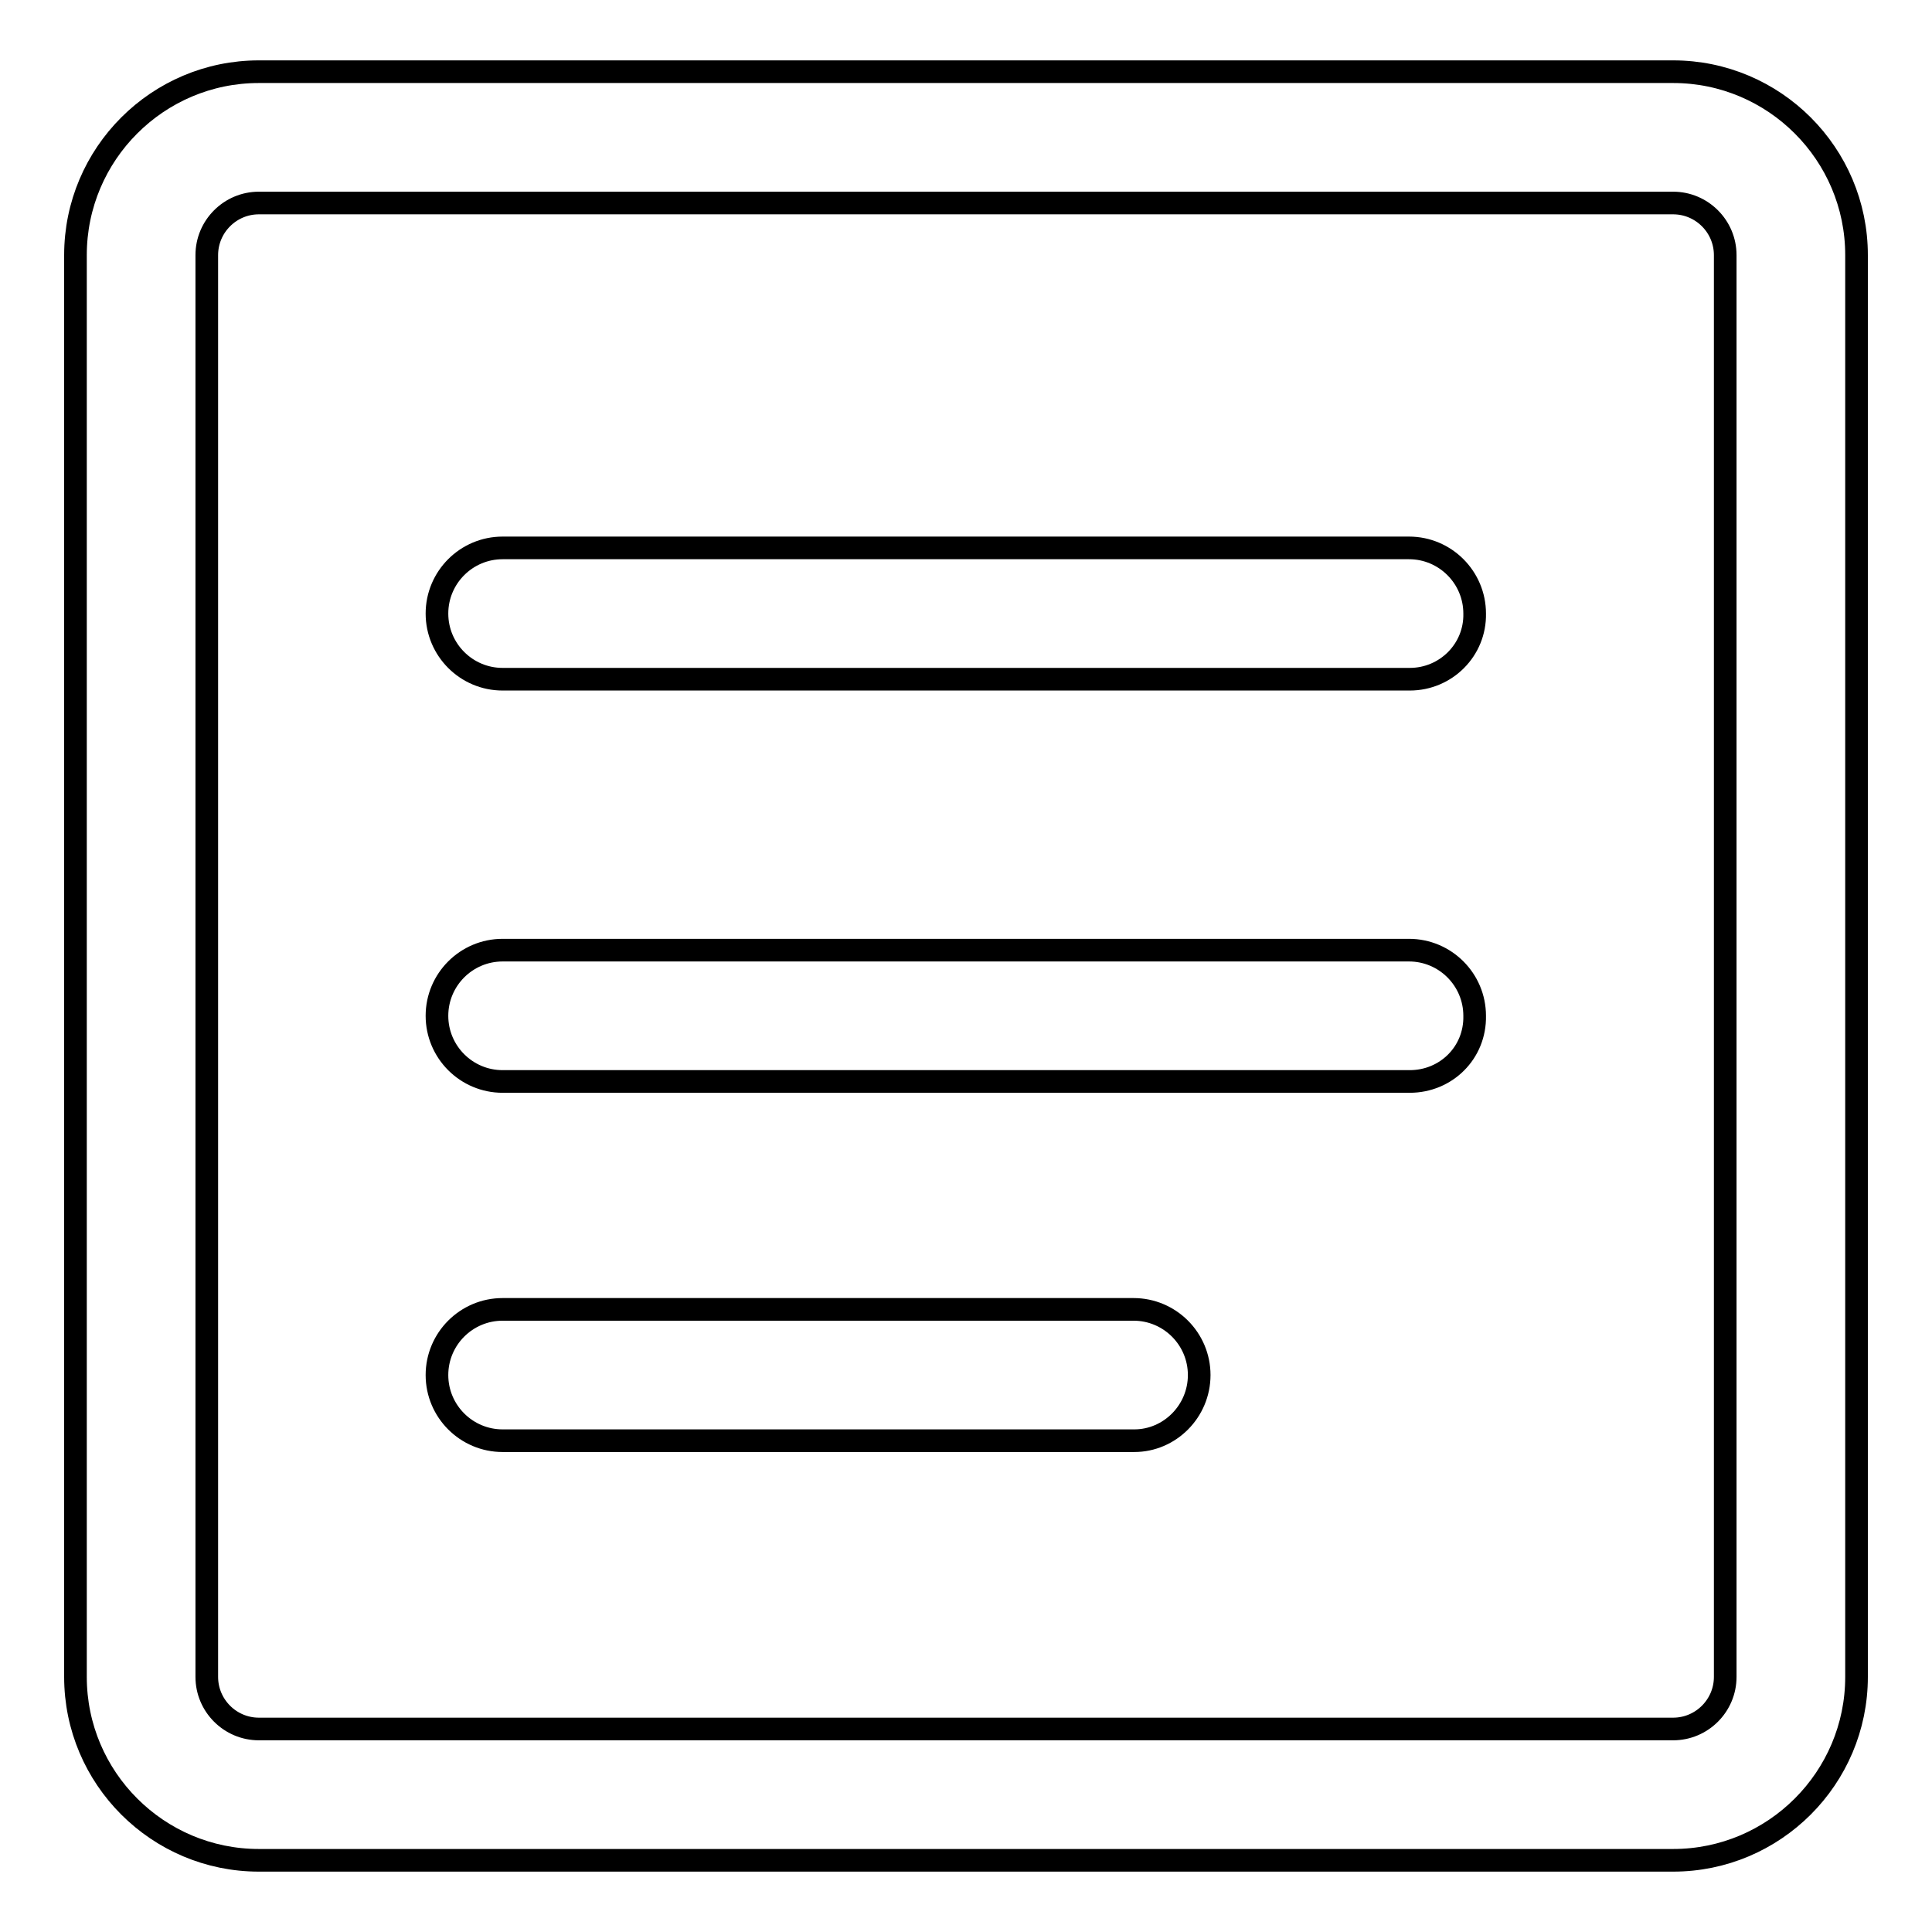
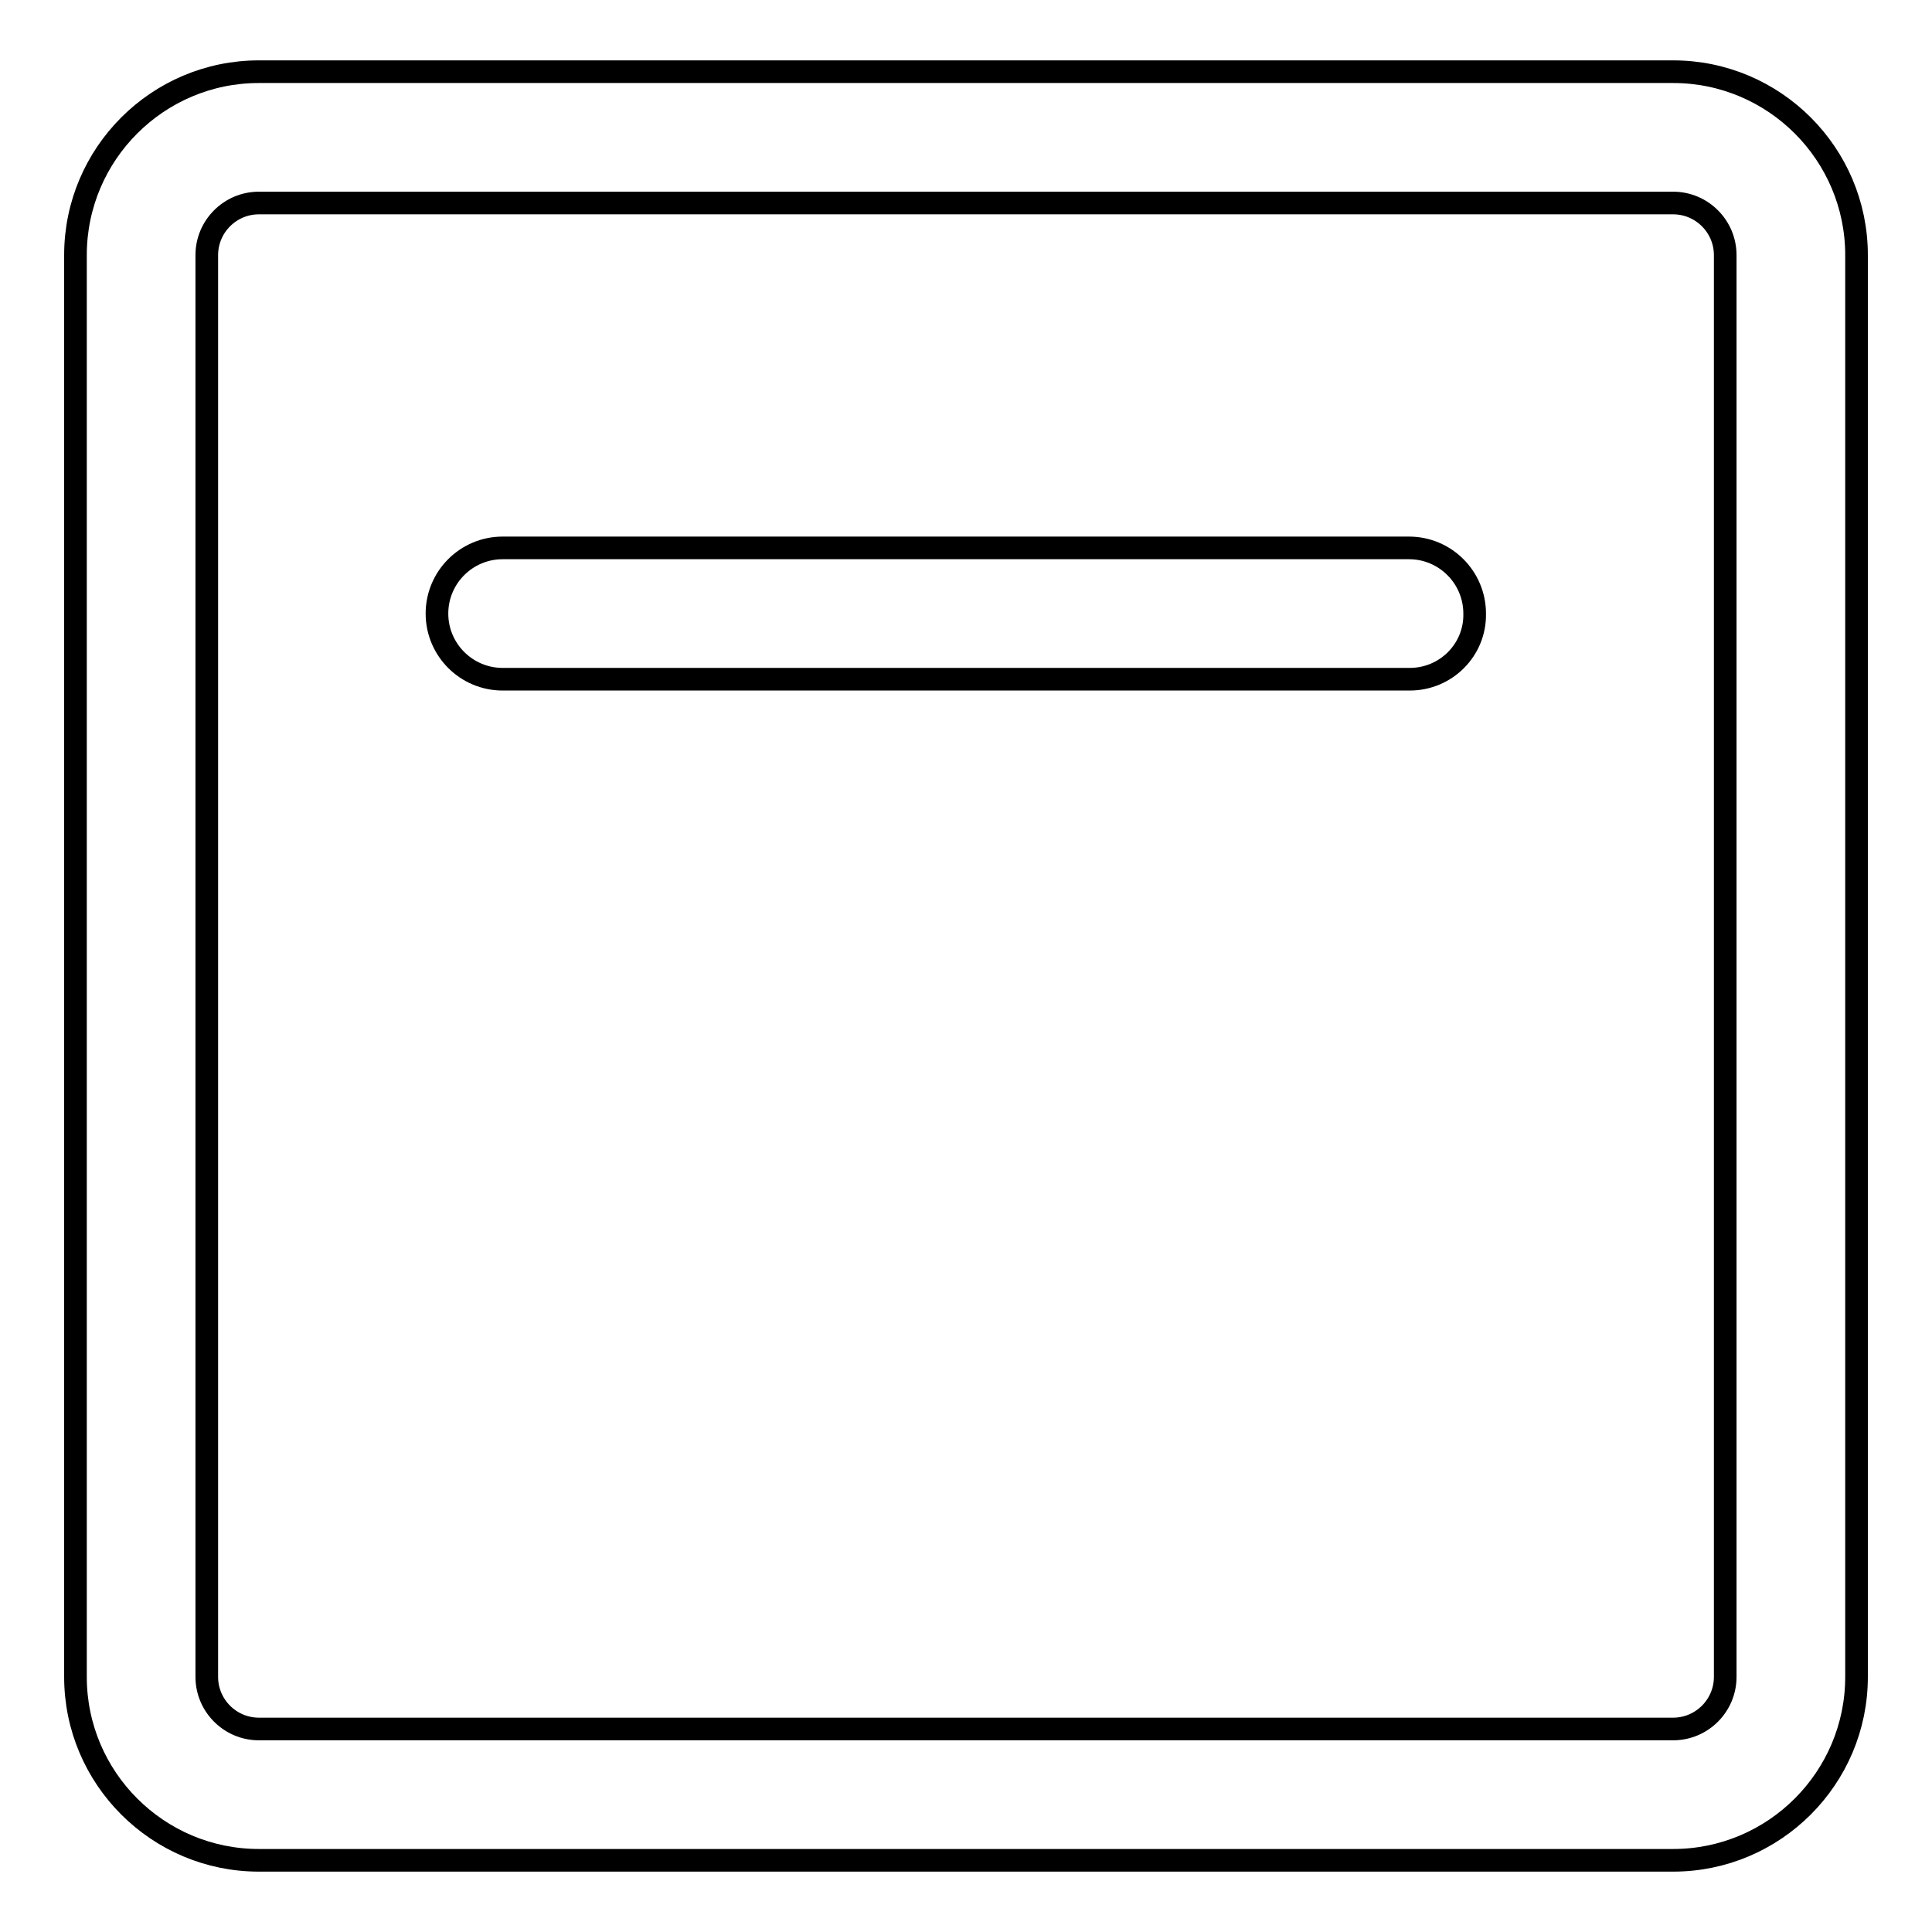
<svg xmlns="http://www.w3.org/2000/svg" version="1.1" x="0px" y="0px" viewBox="0 0 256 256" enable-background="new 0 0 256 256" xml:space="preserve">
  <g>
    <g>
      <path stroke-width="3" fill-opacity="0" stroke="#000000" d="M221.7,246.5H34.3c-13.4,0-24.3-10.9-24.3-24.3V33.8C10,20.4,20.9,9.5,34.3,9.5h187.4c13.4,0,24.3,10.9,24.3,24.3v188.4C246,235.6,235.1,246.5,221.7,246.5z M34.3,26.9c-3.8,0-6.9,3.1-6.9,6.9v188.4c0,3.8,3.1,6.9,6.9,6.9h187.4c3.8,0,6.9-3.1,6.9-6.9V33.8c0-3.8-3.1-6.9-6.9-6.9H34.3z" />
      <path stroke-width="3" fill-opacity="0" stroke="#000000" d="M186.8,90H66.6c-4.8,0-8.7-3.9-8.7-8.7c0-4.8,3.9-8.7,8.7-8.7h120.1c4.8,0,8.7,3.9,8.7,8.7C195.5,86.1,191.6,90,186.8,90z" />
-       <path stroke-width="3" fill-opacity="0" stroke="#000000" d="M186.8,143.3H66.6c-4.8,0-8.7-3.9-8.7-8.7c0-4.8,3.9-8.7,8.7-8.7h120.1c4.8,0,8.7,3.9,8.7,8.7C195.5,139.5,191.6,143.3,186.8,143.3z" />
-       <path stroke-width="3" fill-opacity="0" stroke="#000000" d="M150.3,190.9H66.6c-4.8,0-8.7-3.9-8.7-8.7c0-4.8,3.9-8.7,8.7-8.7h83.6c4.8,0,8.7,3.9,8.7,8.7C158.9,187,155,190.9,150.3,190.9z" />
    </g>
  </g>
</svg>